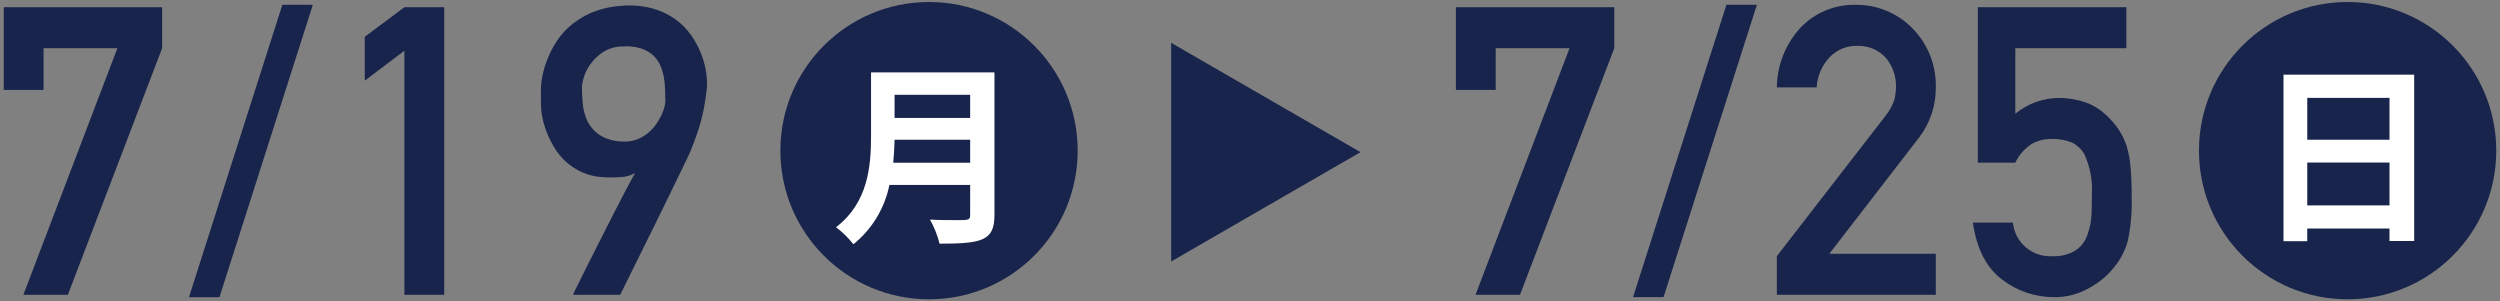
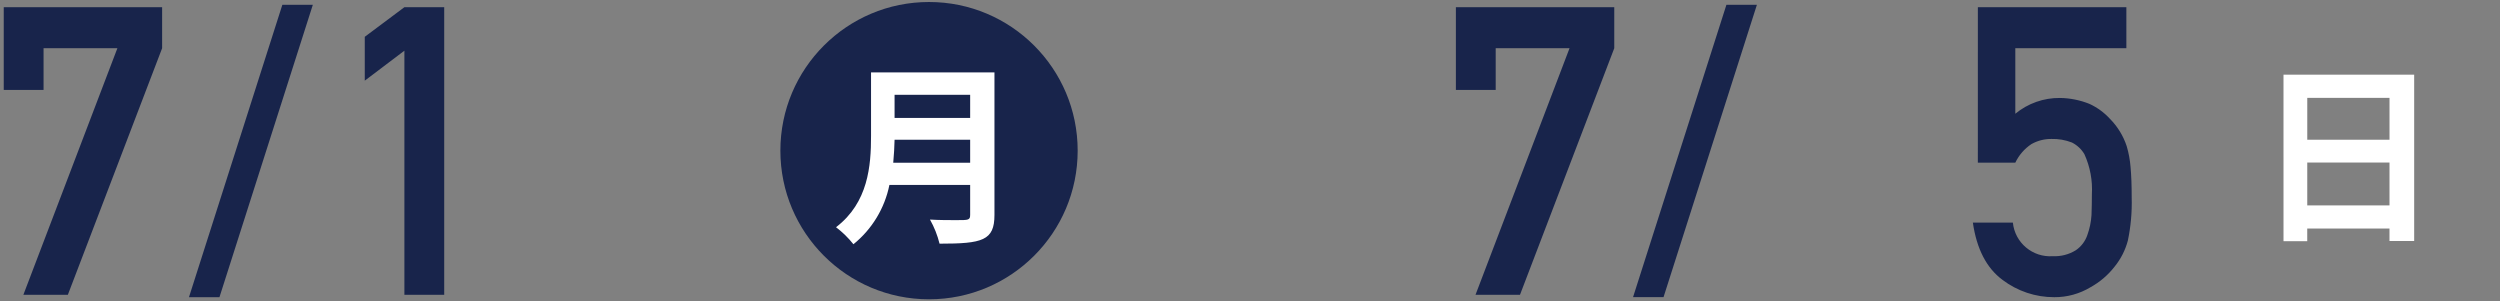
<svg xmlns="http://www.w3.org/2000/svg" enable-background="new 0 0 307 37" viewBox="0 0 307 37">
  <rect x="0" y="0" width="307" height="37" fill="#808080" stroke="none" />
  <g fill="#18244b">
    <path d="m.46.883h19.449v5.037l-11.578 30.283h-5.462l11.547-30.283h-9.067v5.12h-4.889z" />
    <path d="m34.672.592h3.743l-11.465 35.902h-3.744z" />
    <path d="m49.66 6.223-4.867 3.682v-5.386l4.867-3.636h4.889v35.32h-4.889z" />
-     <path d="m70.368 36.203c.119-.303.257-.598.412-.884.291-.589.671-1.352 1.138-2.289s.992-1.979 1.575-3.125l1.72-3.392c.565-1.111 1.094-2.137 1.587-3.076s.893-1.673 1.2-2.2c-.486.282-1.028.453-1.587.5-.681.059-1.365.071-2.047.036-.962-.01-1.913-.207-2.8-.581-.758-.329-1.458-.779-2.071-1.333-.57-.518-1.059-1.118-1.453-1.78-.366-.609-.679-1.25-.933-1.914-.218-.566-.388-1.149-.509-1.744-.09-.418-.143-.844-.157-1.272 0-.1 0-.274-.012-.533s-.013-.545-.013-.86 0-.634.013-.957c.004-.276.024-.551.06-.824.016-.112.069-.4.158-.859.121-.566.288-1.121.5-1.66.275-.721.614-1.417 1.011-2.079.466-.77 1.043-1.468 1.712-2.071.769-.69 1.643-1.254 2.588-1.672 1.156-.502 2.388-.807 3.645-.9 1.302-.141 2.619-.051 3.889.267 1.037.267 2.017.718 2.894 1.332.784.556 1.464 1.245 2.011 2.035.511.733.93 1.527 1.248 2.362.286.75.485 1.53.593 2.325.095.638.111 1.284.049 1.926-.097.792-.202 1.499-.315 2.12s-.247 1.215-.4 1.78c-.154.566-.328 1.123-.521 1.672s-.418 1.146-.674 1.793c-.067.179-.24.566-.521 1.163s-.636 1.328-1.066 2.193c-.428.867-.895 1.828-1.4 2.883s-1.026 2.117-1.562 3.185c-1.247 2.521-2.637 5.332-4.17 8.433zm1.092-25.581c0 .63.033 1.324.1 2.083.06.743.253 1.469.57 2.144.335.695.849 1.289 1.489 1.72.859.531 1.849.812 2.859.812.567.038 1.136-.04 1.671-.23.481-.175.93-.425 1.333-.74.381-.3.719-.65 1.005-1.041.266-.363.5-.748.7-1.151.169-.337.303-.69.4-1.054.07-.253.111-.513.121-.775-.016-.404-.028-.856-.036-1.357-.009-.512-.058-1.022-.145-1.526-.088-.513-.239-1.013-.449-1.489-.209-.475-.515-.9-.9-1.248-.432-.381-.94-.666-1.49-.836-.734-.216-1.502-.294-2.265-.23-.874.009-1.728.27-2.458.751-.591.405-1.105.913-1.515 1.5-.342.489-.604 1.029-.775 1.6-.111.346-.183.704-.215 1.067z" />
    <circle cx="114.084" cy="18.5" r="18.254" />
  </g>
  <path d="m122.12 8.892v17.506c0 3.149-1.48 3.525-6.743 3.525-.256-1.036-.652-2.032-1.176-2.961 1.105.07 2.35.07 3.22.07 1.551 0 1.715 0 1.715-.681v-3.642h-9.916c-.579 2.869-2.141 5.445-4.418 7.284-.623-.783-1.341-1.486-2.138-2.091 3.971-3.032 4.3-7.567 4.3-11.209v-7.8zm-12.266 8.271c-.023.893-.07 1.833-.164 2.82h9.446v-2.82zm9.282-5.522h-9.282v2.843h9.282z" fill="#fff" />
  <path d="m178.783.883h19.449v5.037l-11.578 30.283h-5.462l11.548-30.283h-9.068v5.12h-4.889z" fill="#18244b" />
  <path d="m212.003.592h3.743l-11.465 35.9h-3.744z" fill="#18244b" />
-   <path d="m218.197 31.456 13.385-17.283c.457-.584.815-1.24 1.058-1.941.12-.525.183-1.061.188-1.6.022-1.262-.403-2.492-1.2-3.471-.889-1.012-2.184-1.573-3.53-1.529-1.258-.037-2.475.446-3.365 1.335-.983 1.016-1.568 2.352-1.648 3.763h-4.888c.028-2.697 1.047-5.29 2.863-7.284 1.722-1.836 4.132-2.871 6.65-2.854 2.69-.071 5.287.983 7.165 2.91 1.875 1.921 2.9 4.516 2.842 7.2.028 2.242-.699 4.429-2.066 6.207l-11.013 14.258h13.079v5.036h-19.52z" fill="#18244b" />
  <path d="m242.882.883h18.236v5.037h-13.638v8.047c1.542-1.272 3.484-1.958 5.483-1.938 1.243.017 2.472.264 3.625.727.953.44 1.809 1.066 2.518 1.84.938.947 1.642 2.1 2.058 3.366.243.829.4 1.681.468 2.543.094 1.017.141 2.268.14 3.753.051 1.772-.107 3.544-.469 5.28-.312 1.179-.872 2.277-1.643 3.221-.799 1.025-1.797 1.877-2.934 2.506-1.345.814-2.888 1.239-4.46 1.229-2.296.007-4.531-.741-6.36-2.128-1.957-1.45-3.17-3.795-3.639-7.035h4.912c.25 2.478 2.427 4.308 4.911 4.127.992.049 1.976-.205 2.82-.729.656-.447 1.151-1.094 1.41-1.845.289-.796.464-1.63.517-2.476.031-.873.046-1.722.047-2.548.097-1.693-.218-3.384-.919-4.928-.363-.614-.895-1.112-1.533-1.432-.802-.314-1.66-.463-2.521-.437-.859-.009-1.704.208-2.452.631-.854.568-1.538 1.356-1.979 2.282h-4.6z" fill="#18244b" />
-   <circle cx="288.286" cy="18.5" fill="#18244b" r="18.254" />
  <path d="m280.414 9.173h16.047v20.421h-3.032v-1.527h-10.1v1.55h-2.914zm13.018 2.844h-10.1v5.146h10.1zm-10.101 13.206h10.1v-5.264h-10.1z" fill="#fff" />
-   <path d="m167.07 18.685-23.249-13.423v26.846z" fill="#18244b" />
</svg>